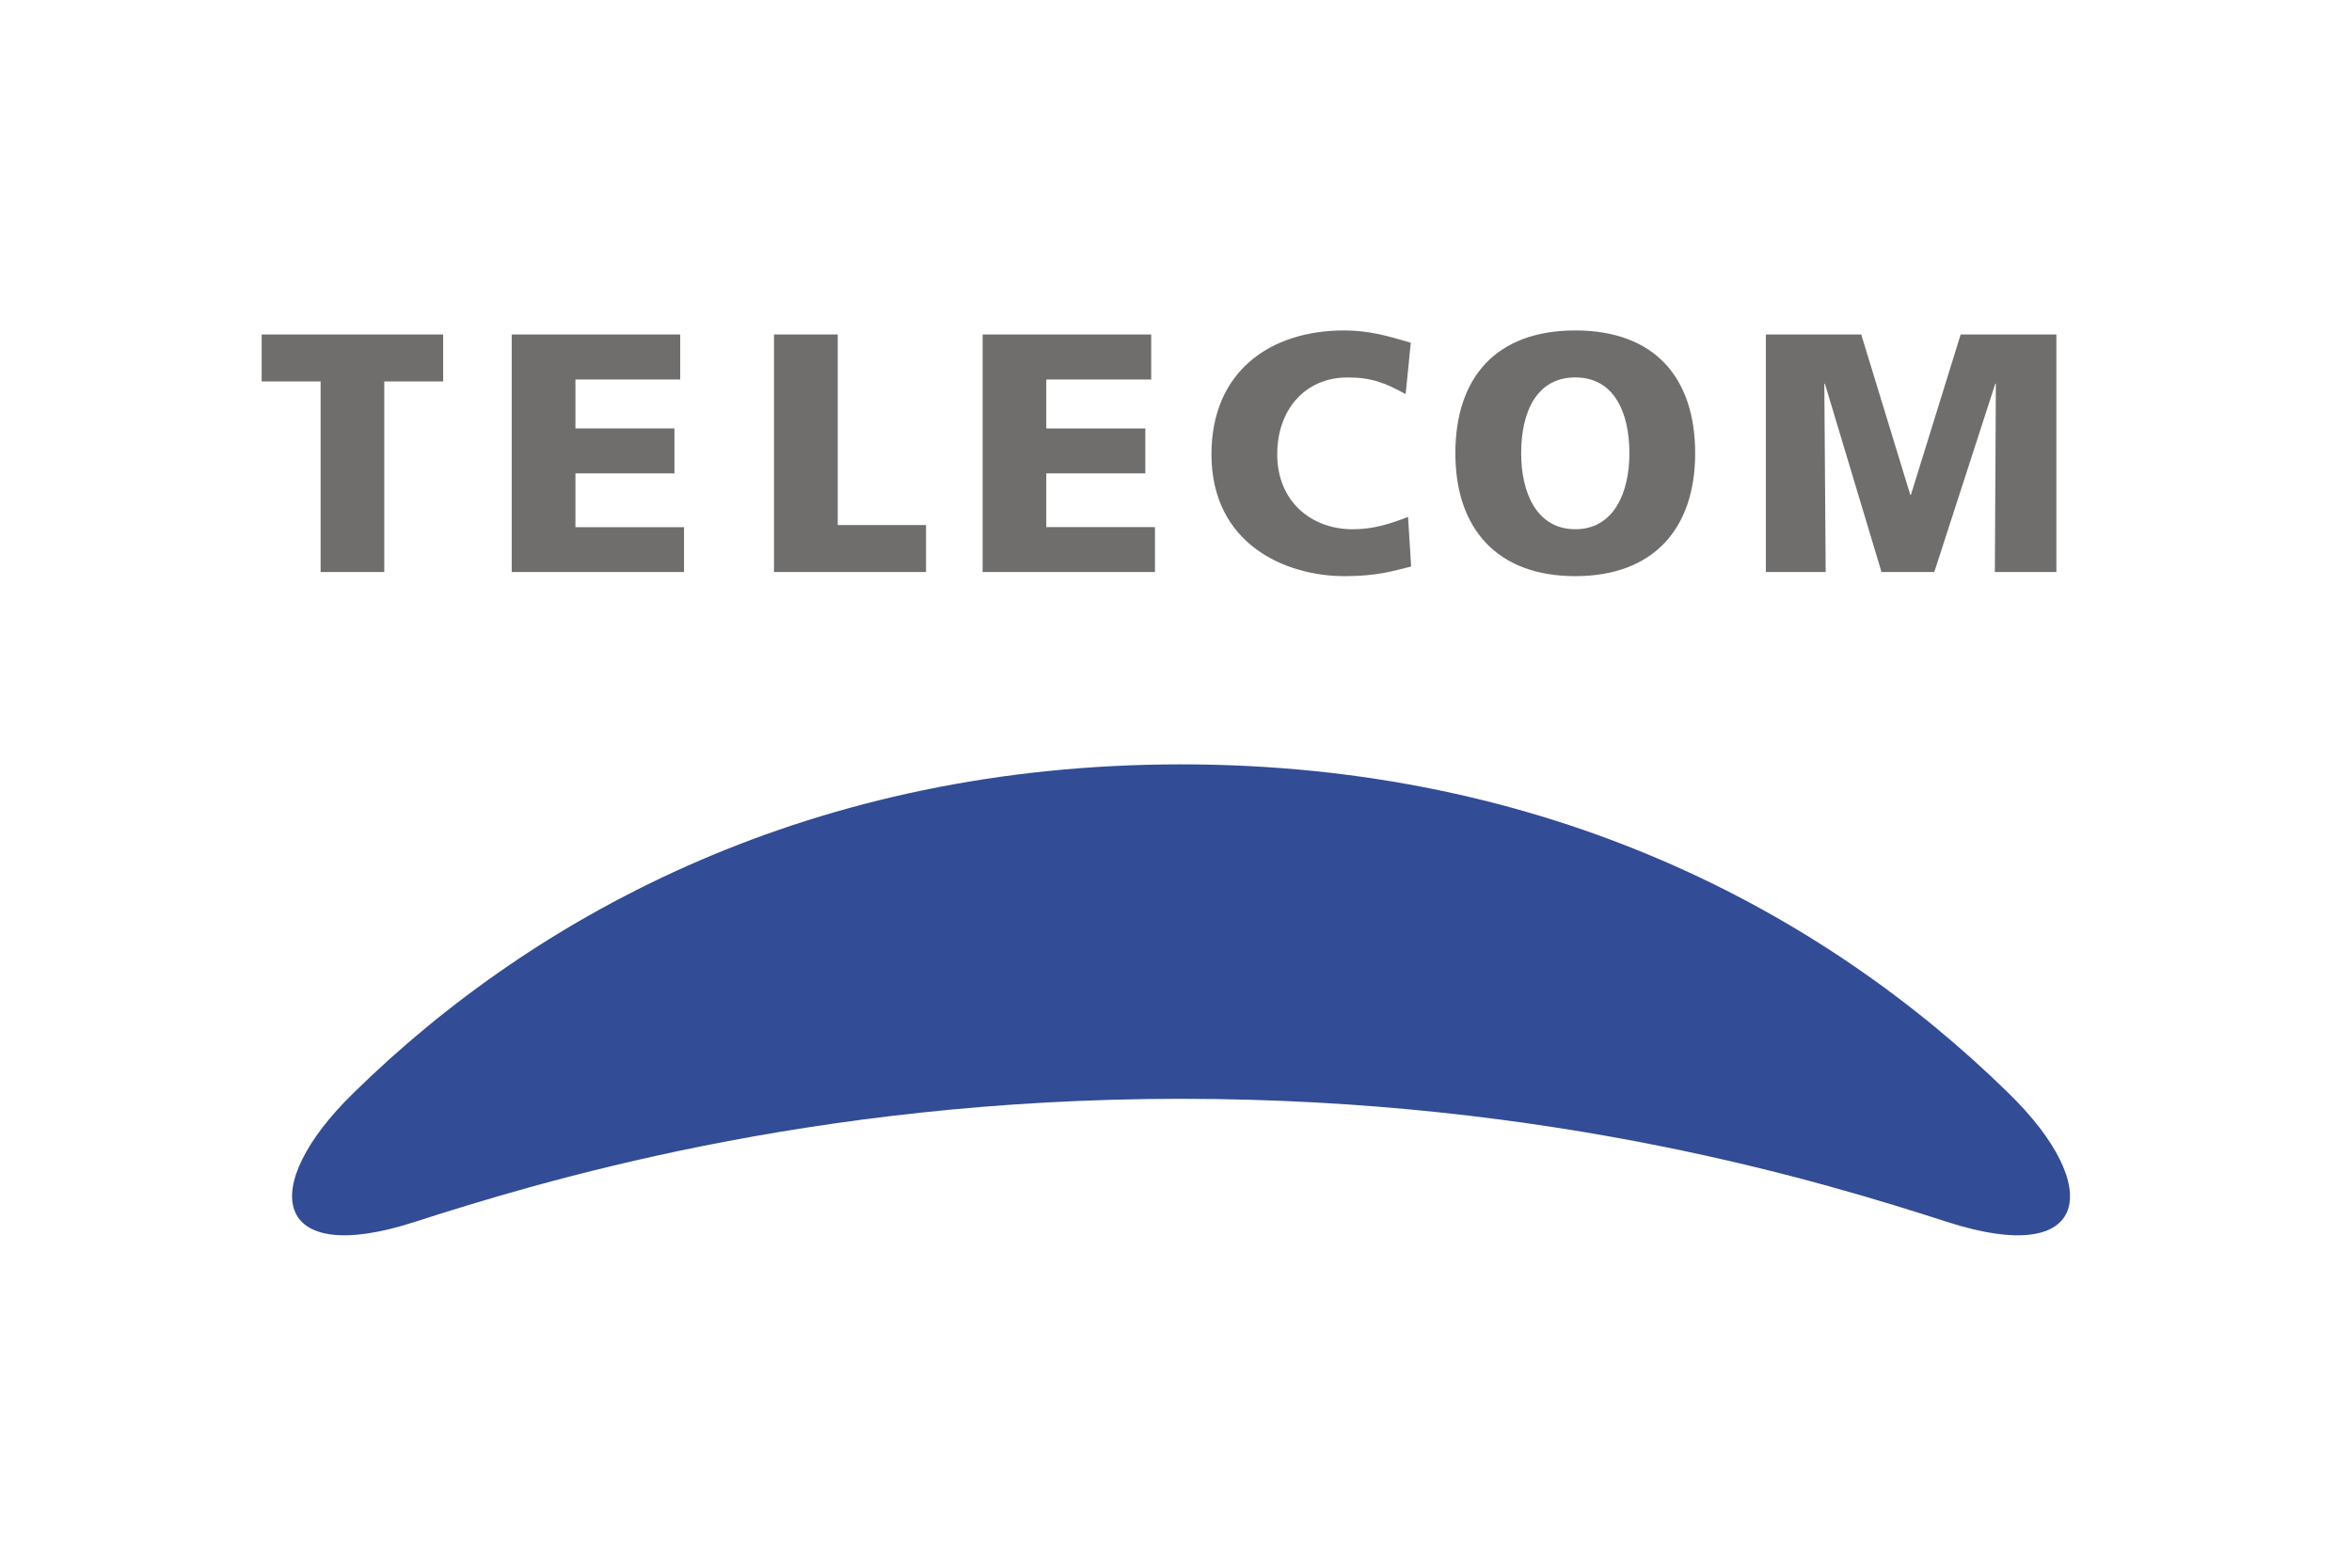
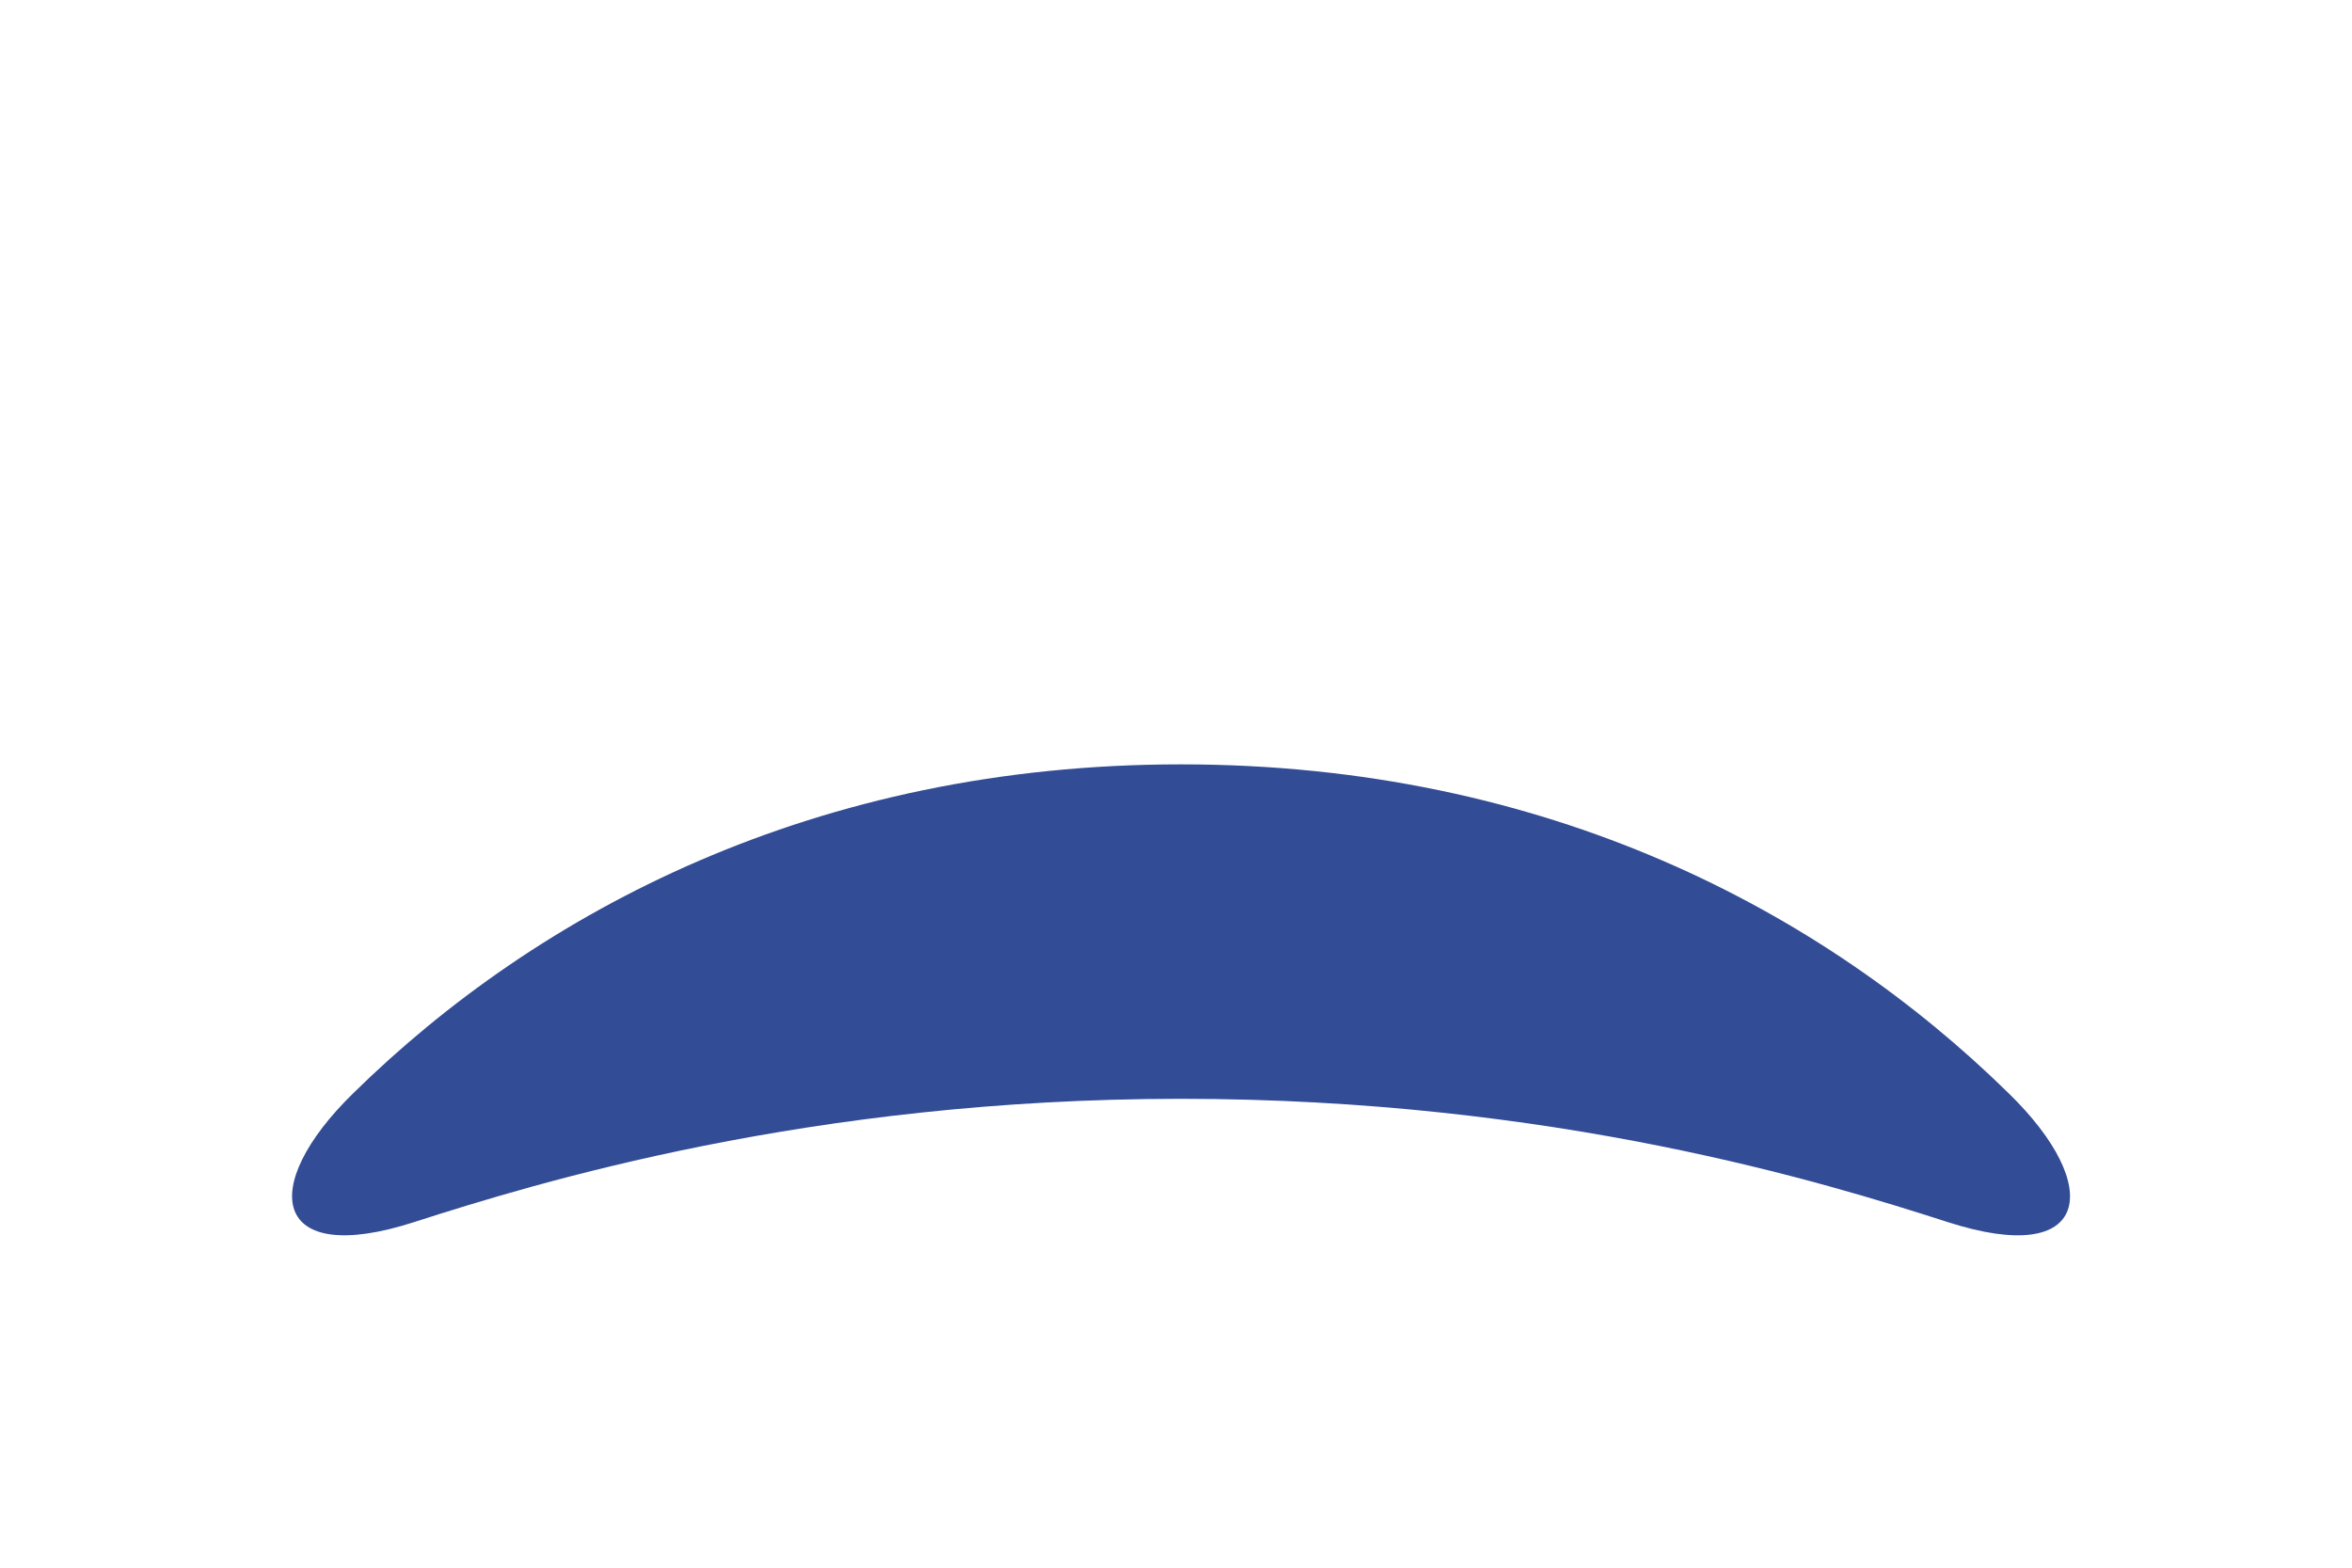
<svg xmlns="http://www.w3.org/2000/svg" height="800" width="1200" viewBox="-3.969 -3.307 34.396 19.844">
  <defs>
    <clipPath clipPathUnits="userSpaceOnUse" id="a">
-       <path d="M0 841.89h595.276V0H0z" />
+       <path d="M0 841.89h595.276V0H0" />
    </clipPath>
  </defs>
  <g clip-path="url(#a)" transform="matrix(.639 0 0 -.647 -299.466 35.227)">
    <path d="M508.405 37.229c-4.242 4.11-10.565 7.434-18.941 7.434-8.369 0-14.706-3.324-18.942-7.434-2.202-2.123-1.86-3.952 1.396-2.913 2.783.883 9.045 2.786 17.541 2.786 8.556 0 14.772-1.903 17.55-2.786 3.265-1.04 3.604.789 1.396 2.913" fill="#324c95" />
-     <path d="M469.774 53.32h-1.349v1.061h4.154v-1.061h-1.348v-4.308h-1.457zm4.374 1.061h3.856v-1.017h-2.398v-1.106h2.266v-1.016h-2.266v-1.217h2.485v-1.013h-3.943zm6.003 0h1.458v-4.308h2.021v-1.062h-3.479zm4.774 0h3.858v-1.018h-2.401v-1.106h2.266v-1.015h-2.266v-1.216h2.487v-1.015h-3.944zm9.807-5.245c-.417-.102-.78-.218-1.526-.218-1.351 0-3.044.723-3.044 2.755 0 1.867 1.338 2.8 3.036 2.8.577 0 1.017-.129 1.526-.278l-.118-1.161c-.472.254-.775.376-1.327.376-.983 0-1.612-.738-1.612-1.737 0-1.054.766-1.695 1.73-1.695.476 0 .866.127 1.264.279zm3.757 5.337c1.802 0 2.743-1.055 2.743-2.777 0-1.707-.957-2.778-2.743-2.778-1.787 0-2.745 1.071-2.745 2.778 0 1.722.941 2.777 2.745 2.777m0-4.494c.884 0 1.238.831 1.238 1.717 0 .93-.354 1.715-1.238 1.715-.888 0-1.239-.785-1.239-1.715 0-.886.351-1.717 1.239-1.717m4.361 4.402h2.183l1.122-3.624h.015l1.138 3.624h2.191v-5.37h-1.408l.023 4.255h-.014l-1.395-4.255h-1.208l-1.295 4.255h-.014l.031-4.255h-1.369z" fill="#706e6d" />
  </g>
</svg>